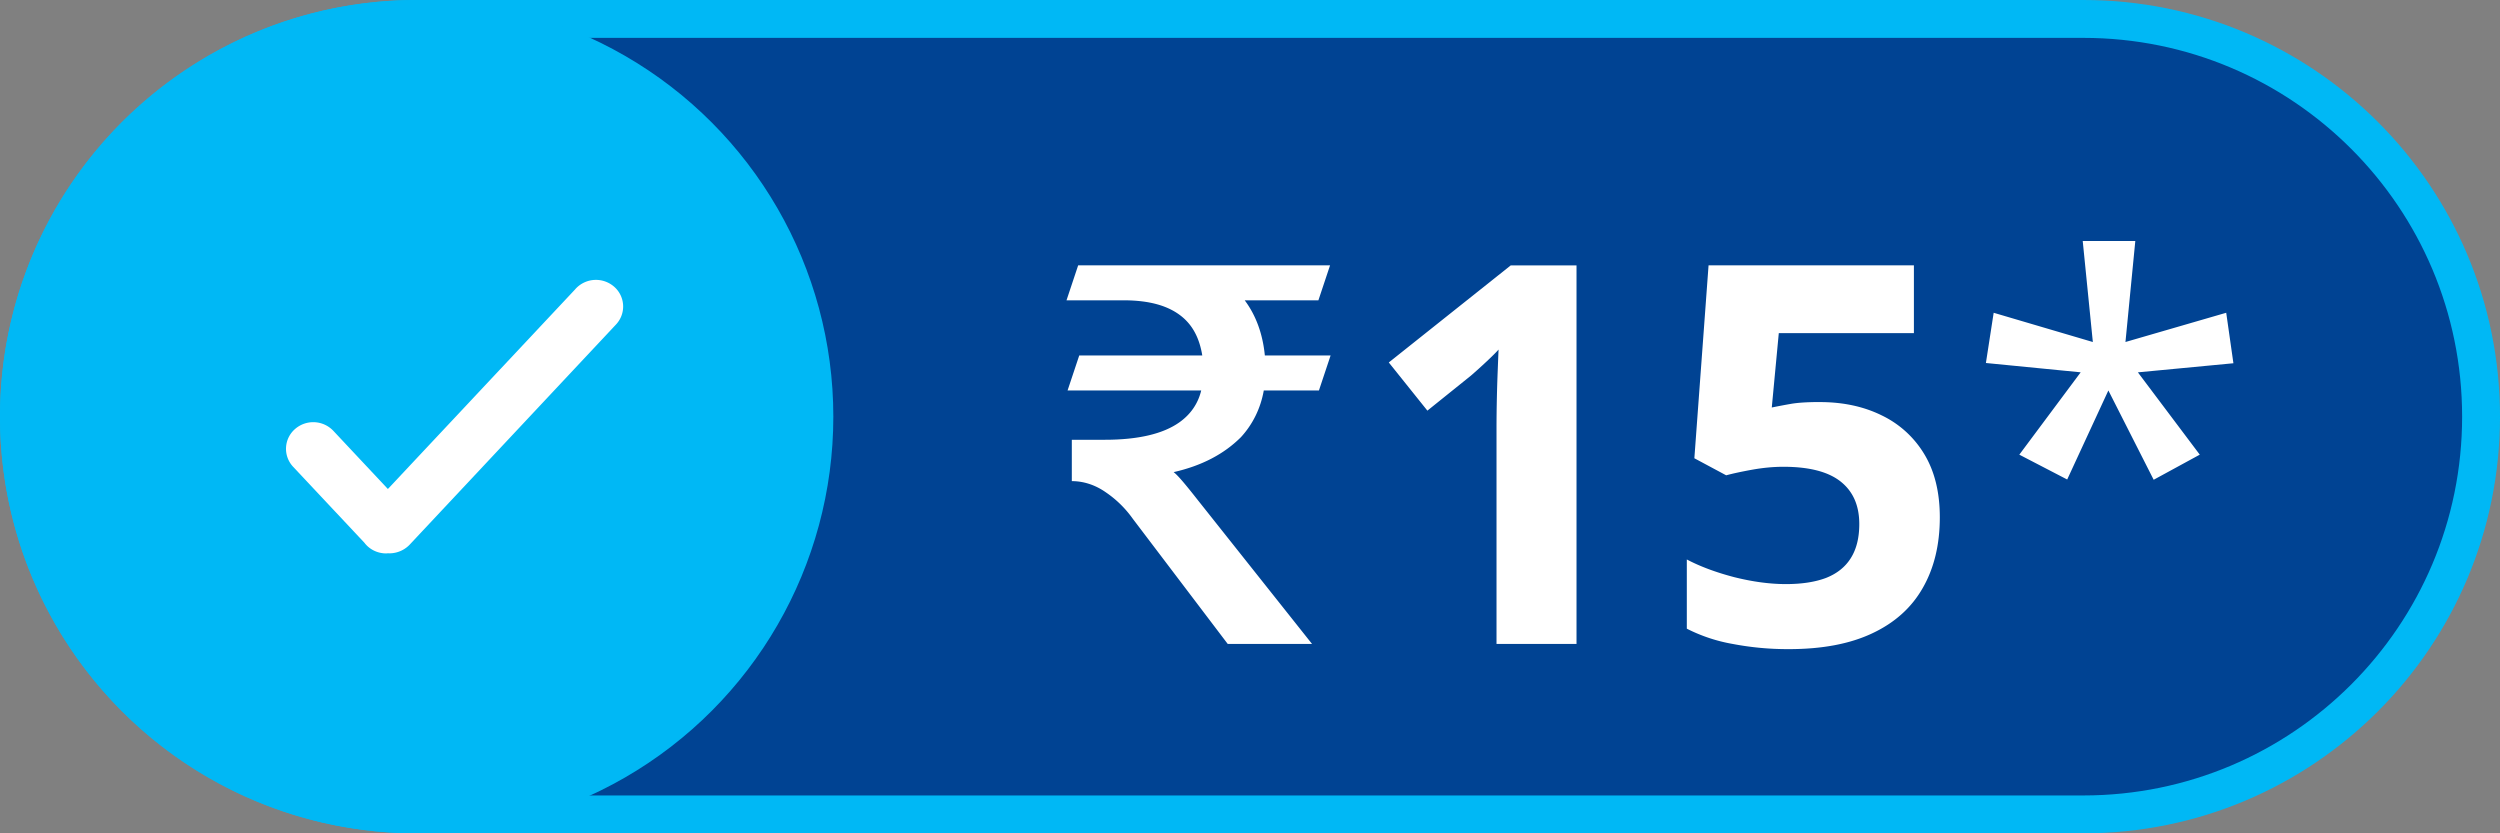
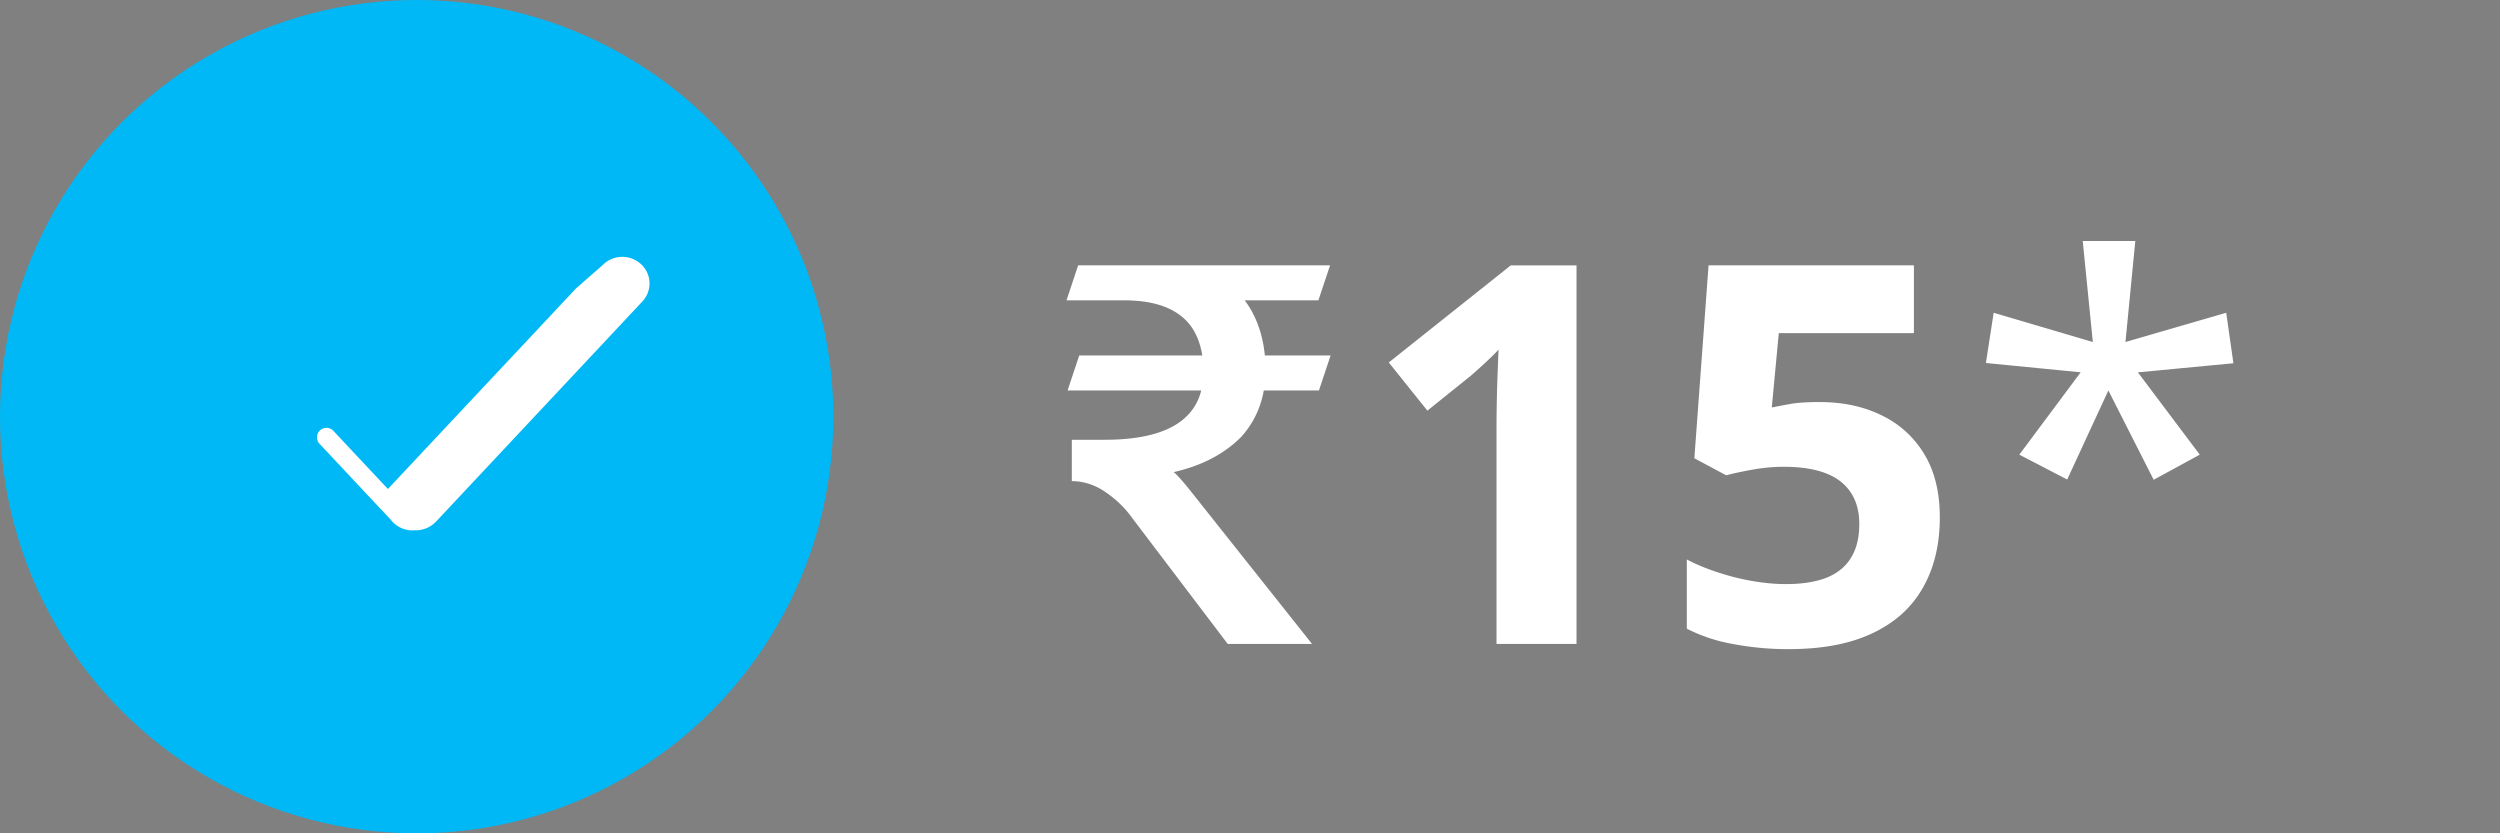
<svg xmlns="http://www.w3.org/2000/svg" width="66" height="22" viewBox="0 0 66 22" fill="none">
  <rect x="0" y="0" width="66" height="22" fill="#808080" stroke="none" />
-   <path d="M11 .5C5.201.5.5 5.201.5 11S5.201 21.5 11 21.5h44c5.799 0 10.5-4.701 10.5-10.5S60.799.5 55 .5H11z" fill="#004393" stroke="#00B8F5" />
  <path d="m28.492 9.384-.308.924h3.528c-.084.35-.28.63-.574.84-.434.308-1.092.462-1.974.462h-.868v1.092c.308 0 .616.098.896.294a2.8 2.8 0 0 1 .714.7L32.412 17h2.226l-3.024-3.808c-.308-.392-.518-.644-.63-.728.742-.168 1.33-.476 1.778-.924.308-.336.518-.756.602-1.232h1.456l.308-.924h-1.736c-.056-.574-.238-1.064-.532-1.456h1.946l.308-.924h-6.65l-.308.924h1.498c.686 0 1.204.14 1.568.448.28.238.448.574.518 1.008h-3.248zM41.62 17h-2.112v-5.783a40.36 40.36 0 0 1 .027-1.313c.01-.25.018-.476.027-.676-.05.059-.152.161-.307.307-.15.141-.292.269-.424.383l-1.148.923-1.019-1.272 3.22-2.563h1.736V17zm6.426-6.385c.61 0 1.153.116 1.627.349a2.64 2.64 0 0 1 1.128 1.025c.273.451.41 1.007.41 1.668 0 .72-.15 1.342-.451 1.866-.296.52-.74.919-1.333 1.197-.588.278-1.322.417-2.201.417A7.706 7.706 0 0 1 45.742 17a4.291 4.291 0 0 1-1.21-.403V14.77c.347.183.761.338 1.244.465.488.123.946.185 1.374.185.42 0 .773-.055 1.06-.164.287-.114.504-.287.65-.52.15-.237.225-.537.225-.902 0-.488-.164-.861-.492-1.121-.328-.26-.832-.39-1.511-.39-.26 0-.53.025-.813.075-.278.05-.51.1-.698.15l-.84-.45.375-5.093h5.421v1.79H46.96l-.185 1.963c.155-.032.324-.064.506-.096.183-.032.438-.048.766-.048zm8.326-4.252-.26 2.666 2.66-.772.19 1.333-2.522.24 1.634 2.173-1.217.663-1.196-2.358-1.087 2.351-1.264-.656 1.62-2.174-2.502-.246.205-1.326 2.618.772-.267-2.666h1.388z" fill="#fff" />
  <circle cx="11" cy="11" r="11" fill="#00B8F5" />
-   <path d="m15.385 7.79-5.145 5.485-1.622-1.73a.48.48 0 0 0-.663-.032.442.442 0 0 0-.033.64l1.89 2.014c.086.122.23.193.381.193.018 0 .035-.007.052-.01.012.002.023.008.035.008.139 0 .273-.06.365-.163l5.435-5.799a.443.443 0 0 0-.033-.64.48.48 0 0 0-.663.033h.001z" fill="#fff" stroke="#fff" stroke-width=".5" stroke-linejoin="round" />
+   <path d="m15.385 7.79-5.145 5.485-1.622-1.73l1.89 2.014c.086.122.23.193.381.193.018 0 .035-.007.052-.01.012.002.023.008.035.008.139 0 .273-.06.365-.163l5.435-5.799a.443.443 0 0 0-.033-.64.48.48 0 0 0-.663.033h.001z" fill="#fff" stroke="#fff" stroke-width=".5" stroke-linejoin="round" />
</svg>